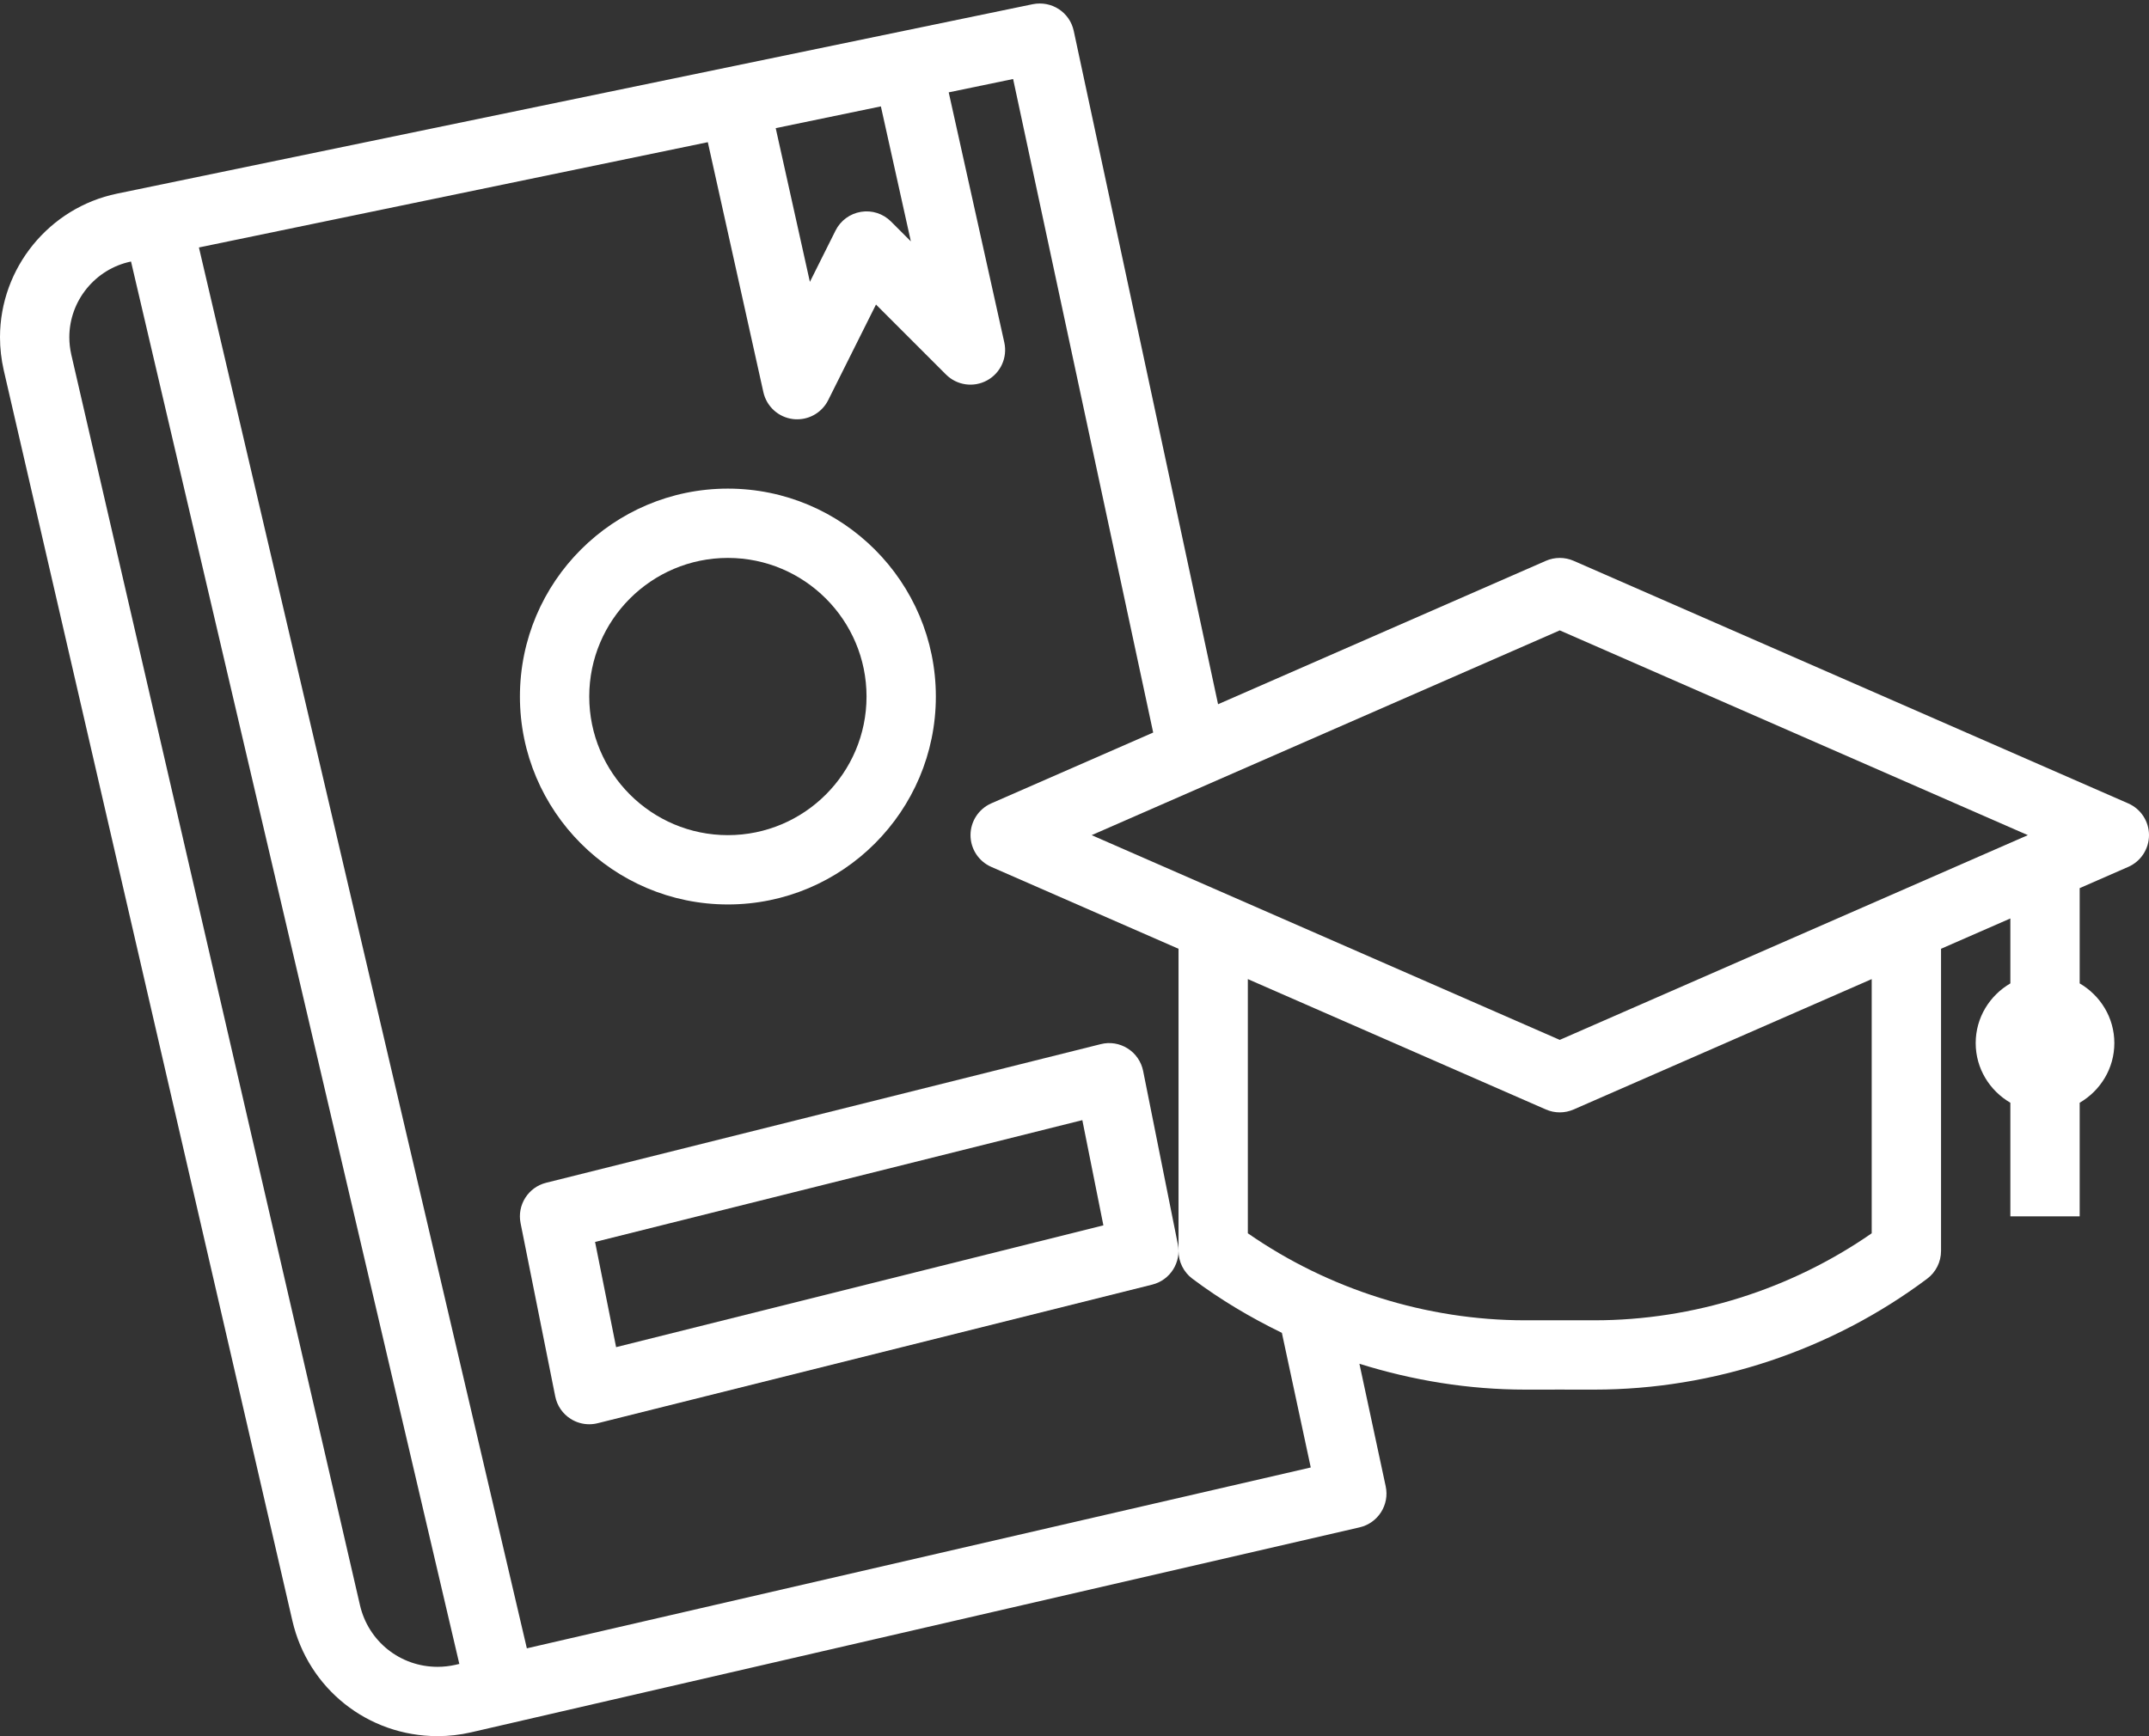
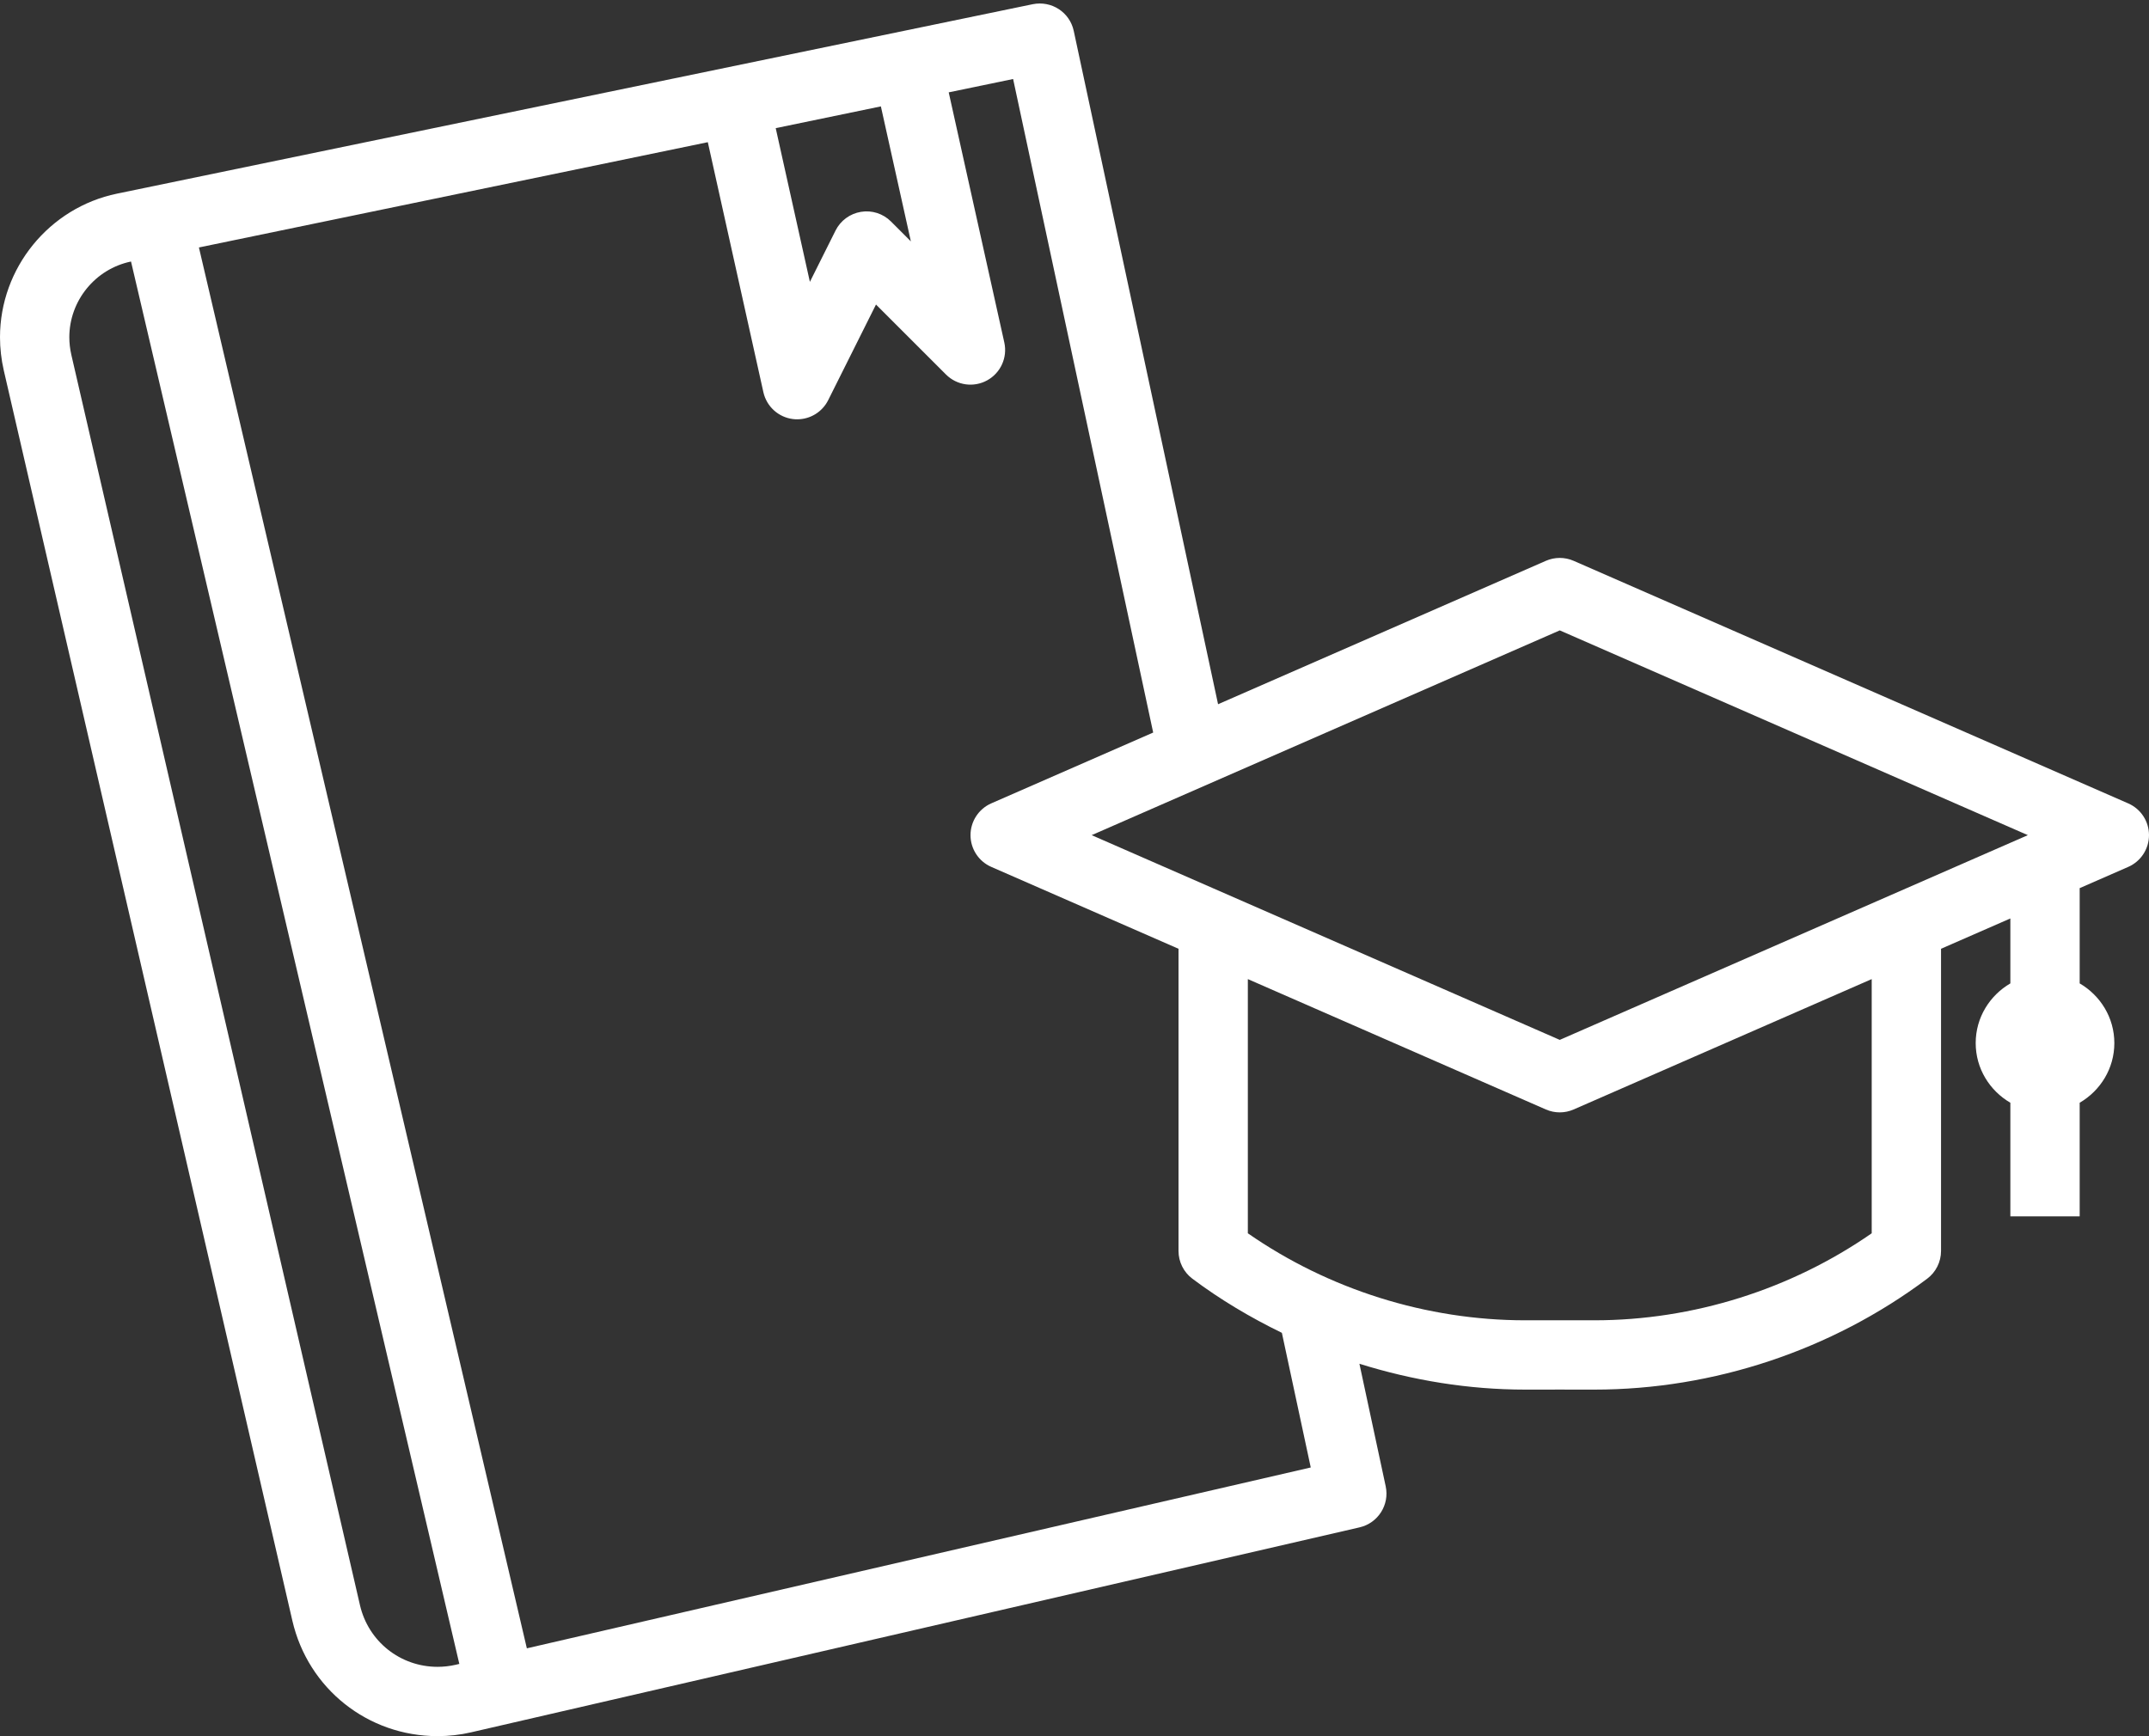
<svg xmlns="http://www.w3.org/2000/svg" fill="#ffffff" height="50.1" preserveAspectRatio="xMidYMid meet" version="1" viewBox="1.0 6.9 62.0 50.1" width="62" zoomAndPan="magnify">
  <rect x="1.0" y="6.9" width="62.0" height="50.1" fill="#333333" stroke="none" />
  <g id="change1_1">
-     <path d="M22,33c3.309,0,6-2.691,6-6s-2.691-6-6-6s-6,2.691-6,6S18.691,33,22,33z M22,23c2.206,0,4,1.794,4,4s-1.794,4-4,4 s-4-1.794-4-4S19.794,23,22,23z" fill="inherit" />
    <path d="M62.401,30.084l-16-7c-0.256-0.112-0.546-0.112-0.802,0l-9.457,4.138L31.978,7.791c-0.115-0.537-0.638-0.878-1.181-0.77 L4.375,12.488C2.419,12.892,1,14.635,1,16.632c0,0.32,0.037,0.64,0.108,0.952l8.327,36.085C9.889,55.63,11.611,57,13.625,57 c0.326,0,0.652-0.037,0.966-0.11l25.634-5.915c0.532-0.123,0.868-0.65,0.753-1.185l-0.758-3.536C41.764,46.738,43.378,47,45.002,47 l0.997-0.001L47,47c3.439,0,6.848-1.137,9.6-3.2c0.251-0.188,0.4-0.485,0.4-0.8v-8.721l2-0.875v1.874c-0.595,0.347-1,0.985-1,1.722 s0.405,1.375,1,1.722V42h2v-3.278c0.595-0.347,1-0.985,1-1.722s-0.405-1.375-1-1.722v-2.749l1.401-0.613 C62.765,31.757,63,31.397,63,31S62.765,30.243,62.401,30.084z M46,25.091L59.505,31L46,36.908L32.495,31L46,25.091z M27.279,13.865 l-0.572-0.572c-0.228-0.228-0.551-0.333-0.867-0.28c-0.317,0.052-0.59,0.252-0.734,0.54l-0.74,1.481l-0.986-4.436l3.034-0.628 L27.279,13.865z M13.625,55c-1.077,0-1.998-0.732-2.24-1.781L3.057,17.134C3.02,16.969,3,16.8,3,16.632 c0-1.053,0.749-1.972,1.78-2.185l9.472,40.469l-0.112,0.026C13.972,54.98,13.798,55,13.625,55z M38.816,49.247L16.2,54.466 L6.739,14.041l14.682-3.038l1.603,7.214c0.092,0.414,0.434,0.724,0.854,0.776C23.919,18.998,23.96,19,24,19 c0.375,0,0.723-0.211,0.894-0.553l1.379-2.759l2.019,2.019c0.314,0.314,0.797,0.384,1.188,0.169 c0.39-0.214,0.591-0.659,0.495-1.093l-1.604-7.218l1.858-0.385l4.041,18.859l-4.672,2.044C29.235,30.243,29,30.603,29,31 s0.235,0.757,0.599,0.916l5.402,2.363V43c0,0.314,0.148,0.611,0.4,0.8c0.808,0.606,1.677,1.121,2.582,1.562L38.816,49.247z M55,42.489C52.666,44.111,49.845,45,47.001,45l-1.002-0.001L45.001,45c-2.845,0-5.666-0.889-8-2.511v-7.335l8.598,3.762 C45.727,38.972,45.863,39,46,39s0.273-0.028,0.401-0.084L55,35.154V42.489z" fill="inherit" />
-     <path d="M33.98,37.804c-0.054-0.268-0.215-0.503-0.446-0.648c-0.23-0.147-0.512-0.193-0.777-0.125l-16,4 c-0.518,0.129-0.843,0.643-0.738,1.166l1,5c0.054,0.268,0.215,0.503,0.446,0.648C17.626,47.947,17.812,48,18,48 c0.081,0,0.163-0.01,0.243-0.03l16-4c0.518-0.129,0.843-0.643,0.738-1.166L33.98,37.804z M18.775,45.775l-0.607-3.036l14.058-3.515 l0.607,3.036L18.775,45.775z" fill="inherit" />
  </g>
</svg>